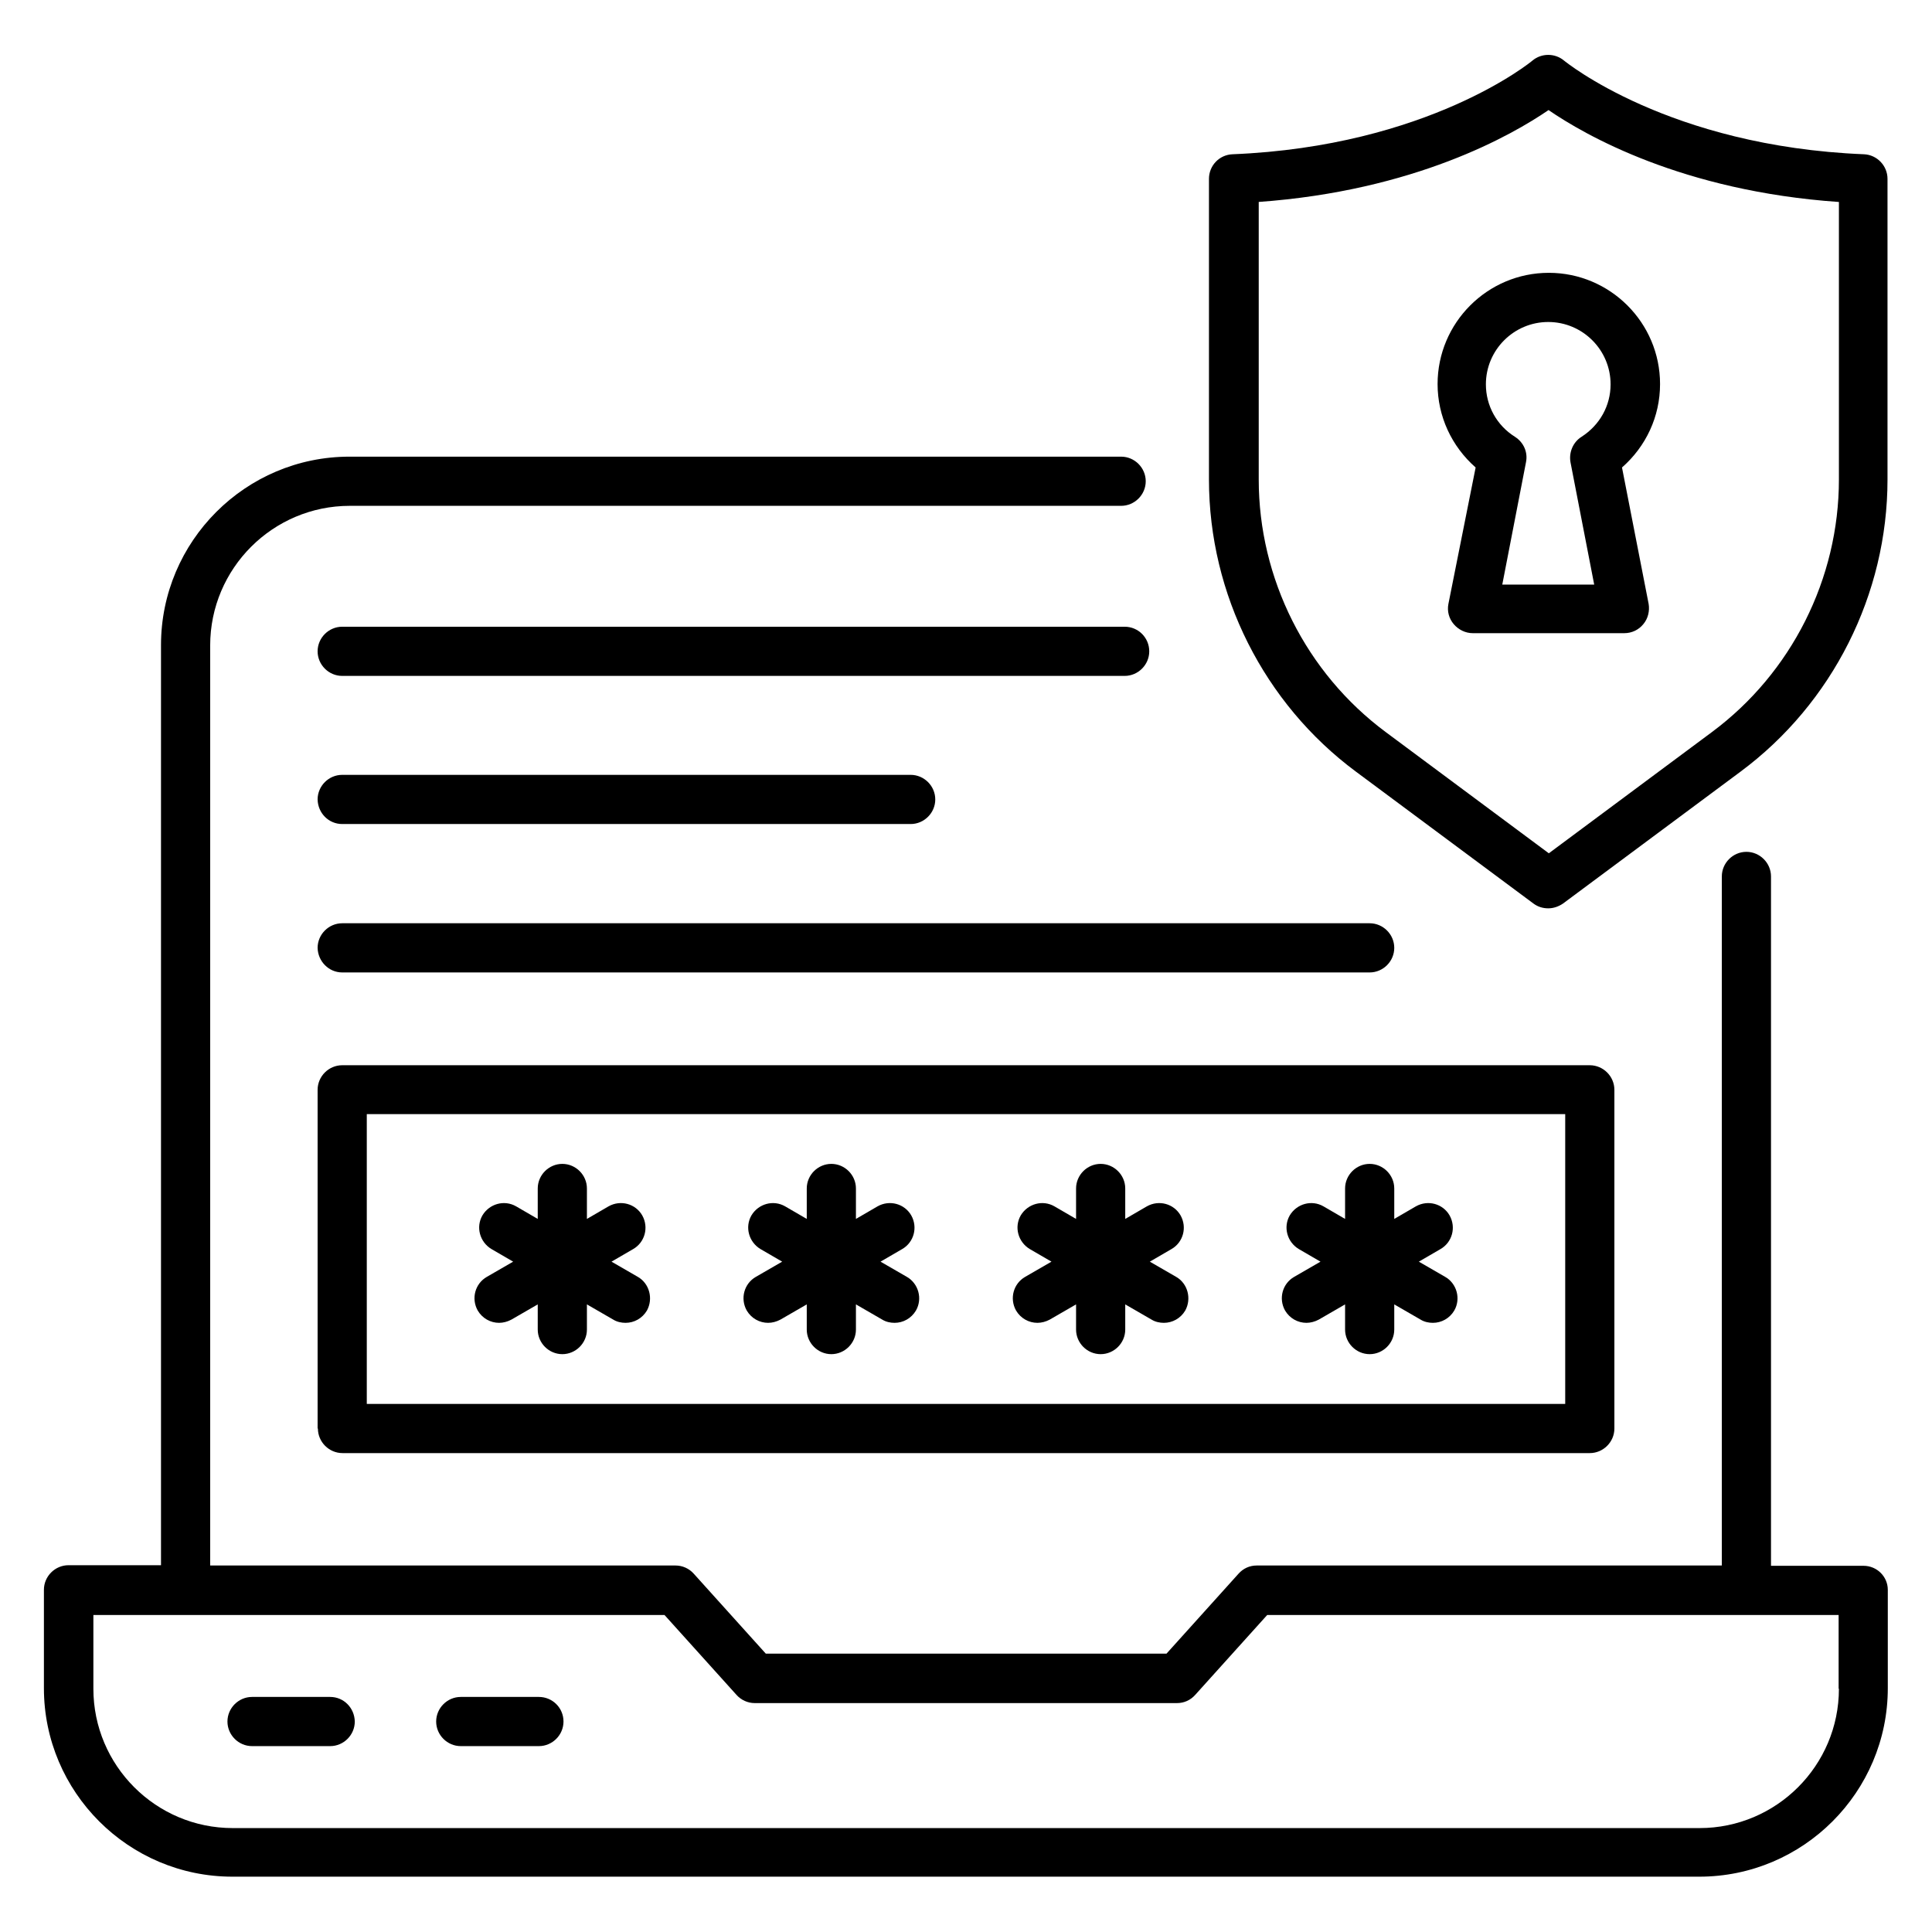
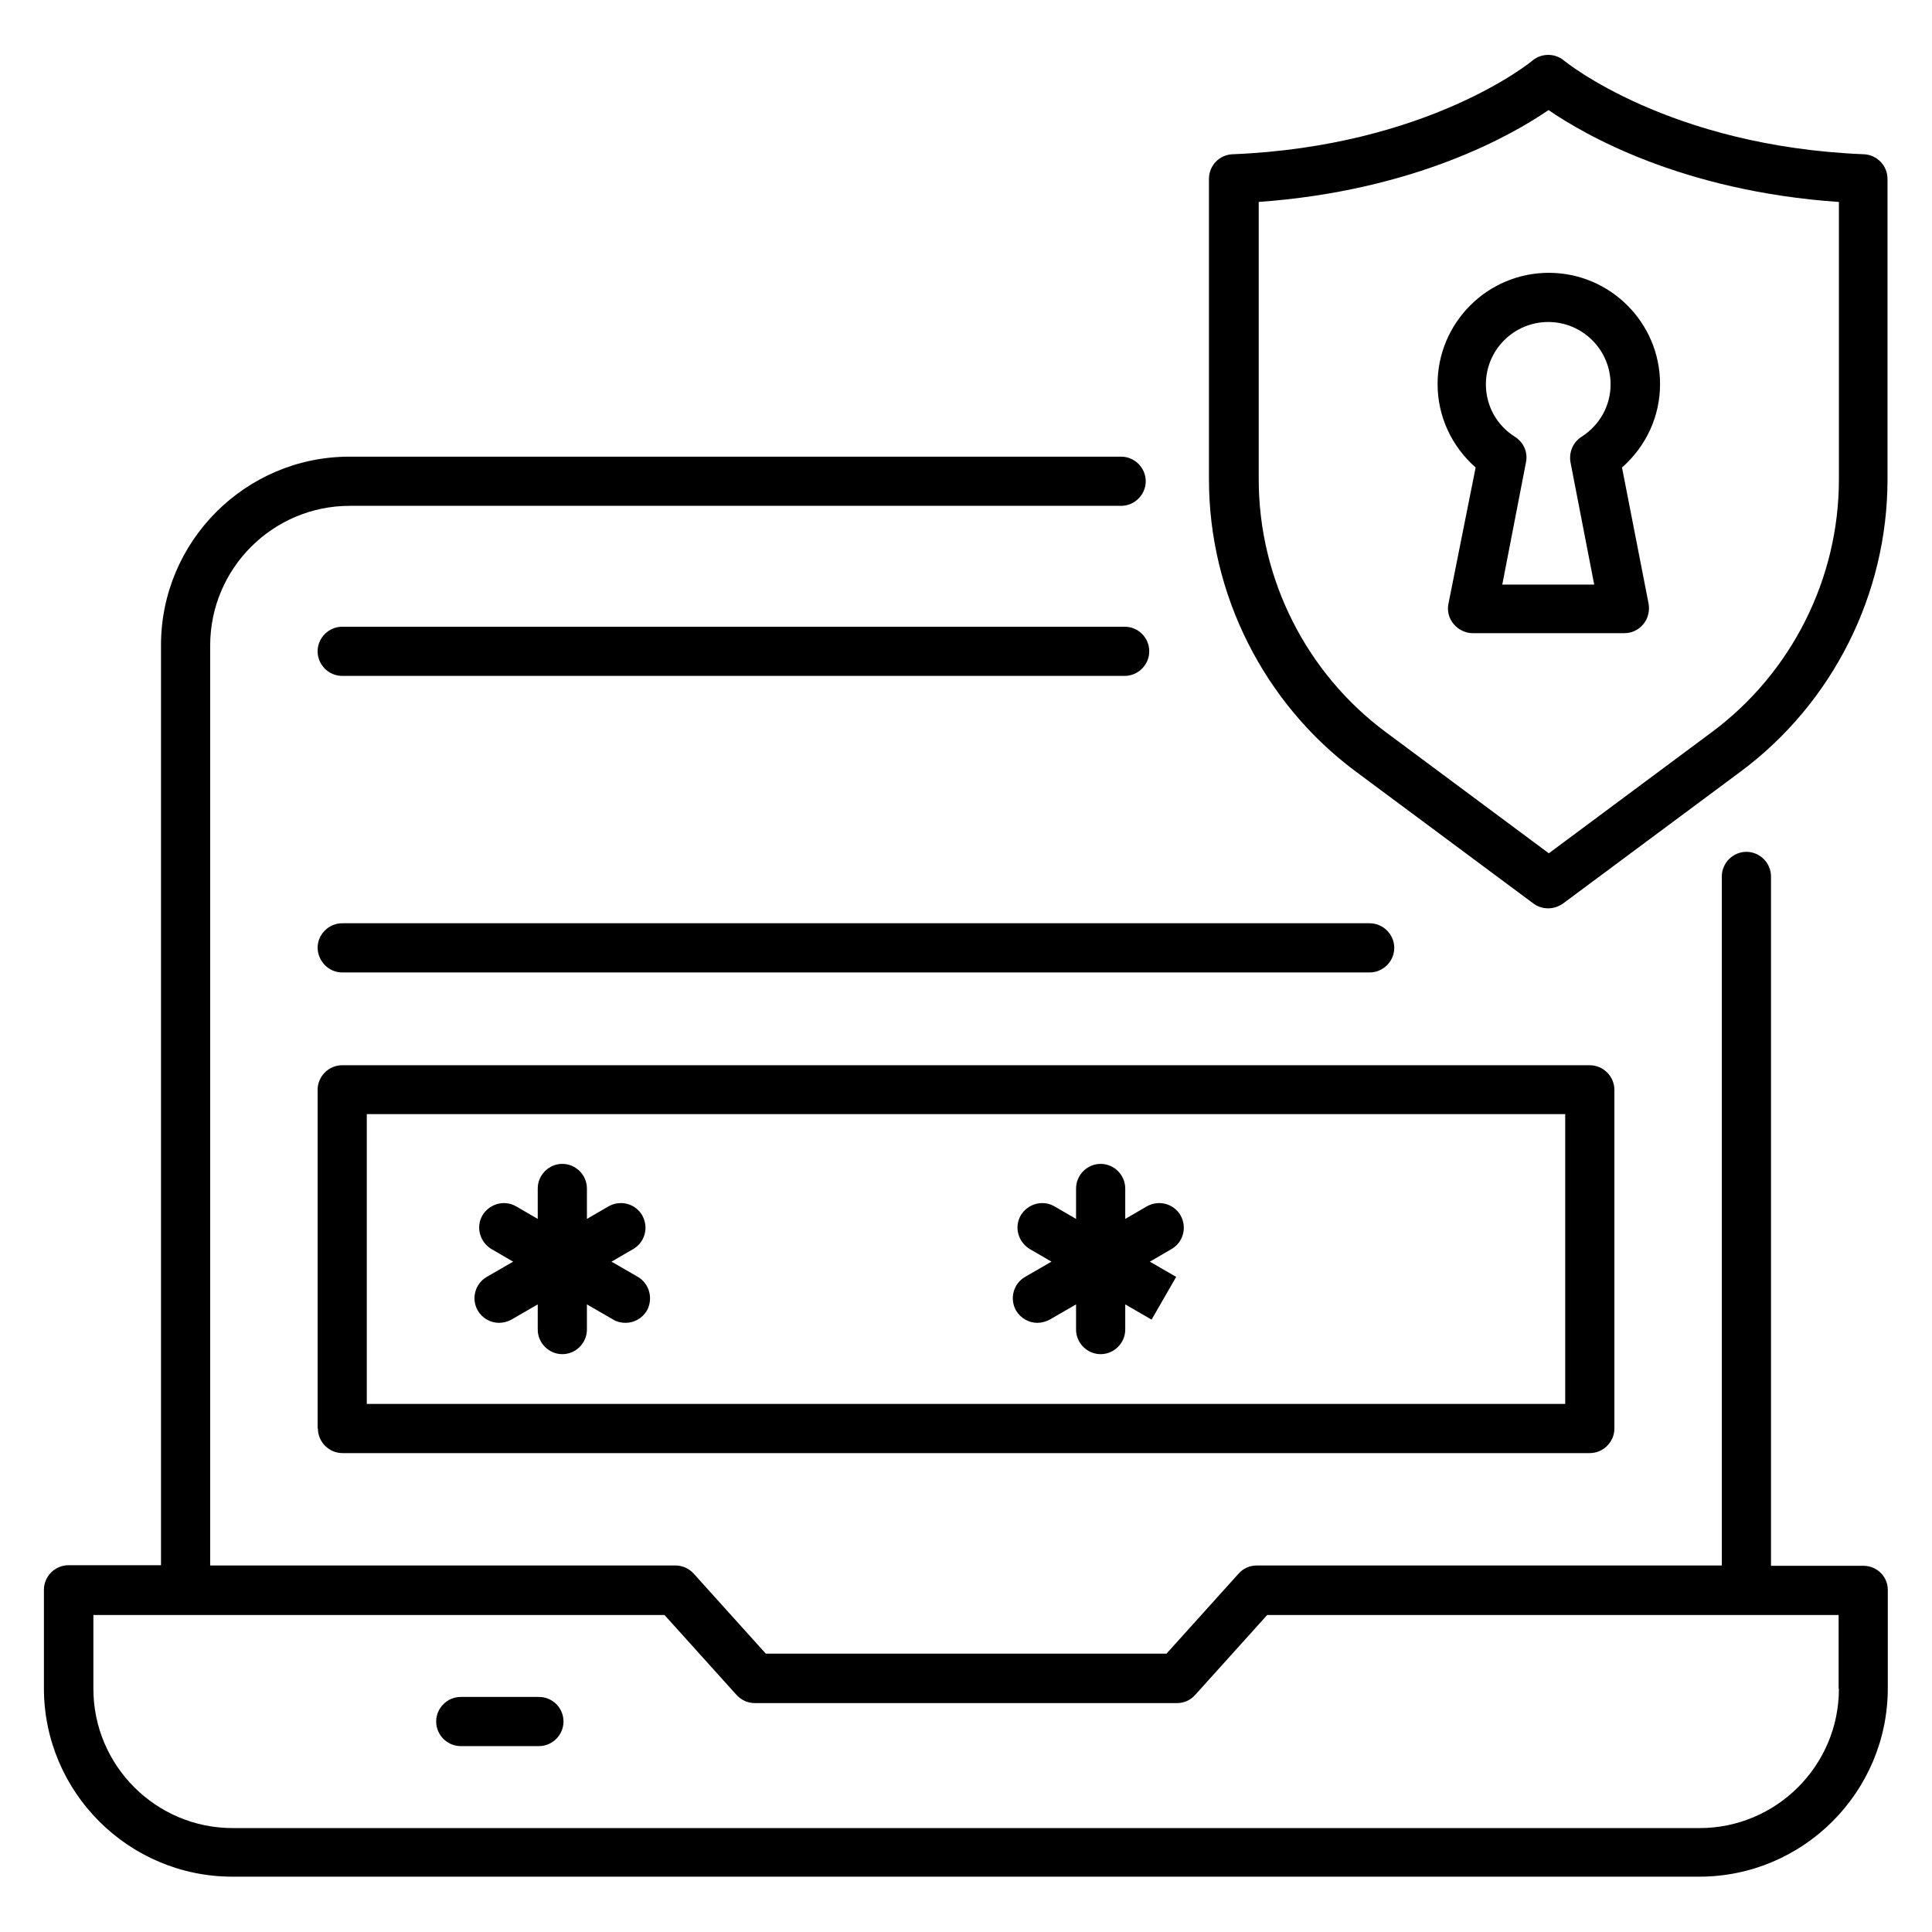
<svg xmlns="http://www.w3.org/2000/svg" id="Layer_1" enable-background="new 0 0 66 66" height="512" viewBox="0 0 66 66" width="512">
  <g>
    <path d="m63.66 53.49h-3.16v-23.55c0-.46-.38-.84-.84-.84s-.84.38-.84.84v23.54h-15.89c-.24 0-.46.1-.62.28l-2.46 2.73h-13.69l-2.46-2.73c-.16-.18-.39-.28-.62-.28h-15.9v-31.43c0-2.63 2.14-4.77 4.77-4.77h26.35c.46 0 .84-.38.84-.84s-.38-.84-.84-.84h-26.36c-3.55 0-6.44 2.89-6.44 6.44v31.43h-3.16c-.46 0-.84.38-.84.84v3.36c0 3.55 2.89 6.44 6.44 6.44h50.11c3.55 0 6.44-2.89 6.44-6.44v-3.36c0-.45-.37-.82-.83-.82zm-.84 4.2c0 2.63-2.14 4.76-4.76 4.76h-50.11c-2.63 0-4.76-2.14-4.76-4.76v-2.52h19.51l2.46 2.73c.16.18.39.28.62.28h14.43c.24 0 .46-.1.62-.28l2.46-2.73h19.52v2.52z" />
-     <path d="m11.28 57.97h-2.67c-.46 0-.84.38-.84.84s.38.84.84.84h2.67c.46 0 .84-.38.84-.84-.01-.47-.38-.84-.84-.84z" />
    <path d="m18.41 57.97h-2.67c-.46 0-.84.38-.84.84s.38.84.84.84h2.67c.46 0 .84-.38.84-.84 0-.47-.38-.84-.84-.84z" />
    <path d="m10.86 48.8c0 .46.38.84.84.84h42.61c.46 0 .84-.38.84-.84v-11.57c0-.46-.38-.84-.84-.84h-42.62c-.46 0-.84.38-.84.84v11.57zm1.67-10.74h40.94v9.9h-40.94z" />
    <path d="m21.79 43.62-.9-.52.74-.43c.4-.23.54-.74.31-1.15-.23-.4-.74-.54-1.15-.31l-.74.43v-1.04c0-.46-.38-.84-.84-.84s-.84.38-.84.84v1.04l-.74-.43c-.4-.23-.91-.09-1.15.31-.23.4-.09.91.31 1.15l.74.43-.9.52c-.4.23-.54.74-.31 1.15.16.27.44.42.73.42.14 0 .29-.04.42-.11l.9-.52v.86c0 .46.38.84.84.84s.84-.38.84-.84v-.86l.9.52c.13.08.28.11.42.11.29 0 .57-.15.73-.42.22-.4.09-.92-.31-1.15z" />
-     <path d="m30.98 43.62-.9-.52.74-.43c.4-.23.54-.74.31-1.15-.23-.4-.74-.54-1.15-.31l-.74.43v-1.04c0-.46-.38-.84-.84-.84s-.84.38-.84.84v1.04l-.74-.43c-.4-.23-.91-.09-1.15.31-.23.4-.09.91.31 1.15l.74.43-.9.52c-.4.23-.54.74-.31 1.15.16.27.44.42.73.42.14 0 .29-.04.42-.11l.9-.52v.86c0 .46.38.84.84.84s.84-.38.84-.84v-.86l.9.52c.13.08.28.11.42.11.29 0 .57-.15.73-.42.23-.4.09-.92-.31-1.15z" />
-     <path d="m40.18 43.62-.9-.52.74-.43c.4-.23.54-.74.31-1.15-.23-.4-.74-.54-1.15-.31l-.74.43v-1.04c0-.46-.38-.84-.84-.84s-.84.38-.84.84v1.04l-.74-.43c-.4-.23-.91-.09-1.15.31-.23.4-.09.91.31 1.15l.74.43-.9.52c-.4.23-.54.74-.31 1.15.16.27.44.42.73.42.14 0 .29-.04.42-.11l.9-.52v.86c0 .46.38.84.84.84s.84-.38.84-.84v-.86l.9.52c.13.08.28.11.42.11.29 0 .57-.15.73-.42.22-.4.09-.92-.31-1.15z" />
-     <path d="m49.37 43.62-.9-.52.74-.43c.4-.23.54-.74.31-1.15-.23-.4-.74-.54-1.15-.31l-.74.43v-1.04c0-.46-.38-.84-.84-.84s-.84.38-.84.84v1.04l-.74-.43c-.4-.23-.91-.09-1.15.31-.23.4-.09.91.31 1.15l.74.43-.9.52c-.4.23-.54.74-.31 1.15.16.27.44.42.73.42.14 0 .29-.04.42-.11l.9-.52v.86c0 .46.38.84.84.84s.84-.38.84-.84v-.86l.9.52c.13.08.28.11.42.11.29 0 .57-.15.73-.42.23-.4.09-.92-.31-1.15z" />
+     <path d="m40.18 43.62-.9-.52.74-.43c.4-.23.54-.74.31-1.15-.23-.4-.74-.54-1.15-.31l-.74.43v-1.04c0-.46-.38-.84-.84-.84s-.84.38-.84.84v1.04l-.74-.43c-.4-.23-.91-.09-1.15.31-.23.4-.09.91.31 1.15l.74.43-.9.52c-.4.23-.54.74-.31 1.15.16.27.44.42.73.42.14 0 .29-.04.42-.11l.9-.52v.86c0 .46.38.84.84.84s.84-.38.84-.84v-.86l.9.52z" />
    <path d="m46.32 26.36 6.07 4.51c.15.11.32.16.5.16s.35-.06.5-.16l6.07-4.51c3.14-2.33 5.02-6.06 5.02-9.98v-10.27c0-.45-.36-.82-.8-.84-6.68-.27-10.21-3.17-10.25-3.2-.31-.26-.77-.26-1.08 0-.03.03-3.56 2.93-10.25 3.2-.45.02-.8.39-.8.84v10.27c0 3.92 1.88 7.65 5.02 9.98zm-3.34-19.46c5.35-.38 8.68-2.29 9.92-3.14 1.24.85 4.57 2.77 9.92 3.14v9.48c0 3.39-1.62 6.61-4.34 8.63l-5.57 4.14-5.57-4.14c-2.72-2.02-4.34-5.24-4.34-8.63v-9.48z" />
    <path d="m49.48 20.63c-.05.25.02.5.18.69s.4.31.65.31h5.18c.25 0 .49-.11.65-.31.16-.19.22-.45.18-.69l-.91-4.66c.82-.72 1.3-1.74 1.3-2.85 0-2.1-1.71-3.8-3.8-3.8-2.1 0-3.8 1.71-3.8 3.8 0 1.1.48 2.13 1.3 2.85zm3.41-9.63c1.17 0 2.13.95 2.13 2.13 0 .73-.37 1.39-.99 1.79-.29.18-.44.53-.38.87l.81 4.18h-3.14l.81-4.18c.07-.34-.08-.68-.38-.87-.62-.39-.99-1.06-.99-1.79 0-1.18.96-2.13 2.13-2.13z" />
    <path d="m38.42 21.41h-26.73c-.46 0-.84.38-.84.84s.38.84.84.84h26.73c.46 0 .84-.38.84-.84s-.37-.84-.84-.84z" />
-     <path d="m11.69 28.15h19.42c.46 0 .84-.38.84-.84s-.38-.84-.84-.84h-19.42c-.46 0-.84.38-.84.84.01.47.38.84.84.84z" />
    <path d="m11.69 33.22h35.1c.46 0 .84-.38.84-.84s-.38-.84-.84-.84h-35.1c-.46 0-.84.38-.84.84.01.46.38.84.84.84z" />
  </g>
</svg>